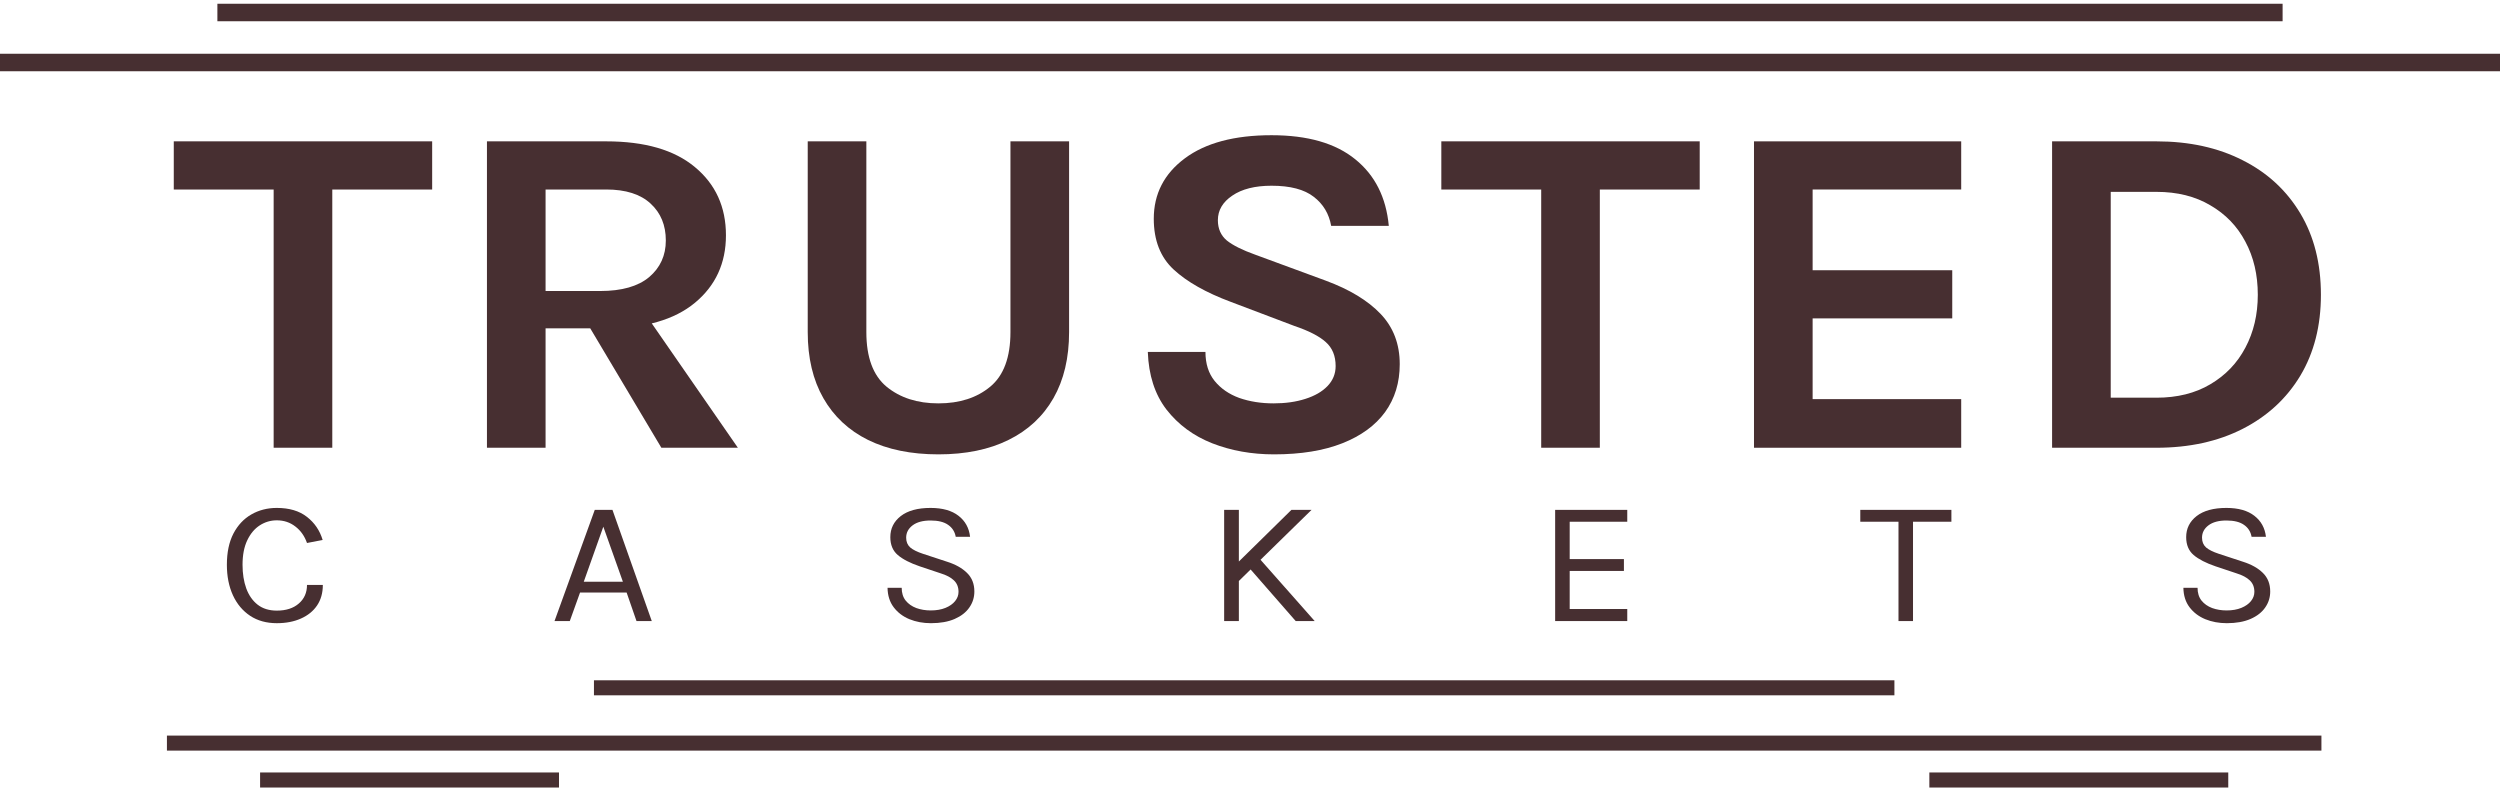
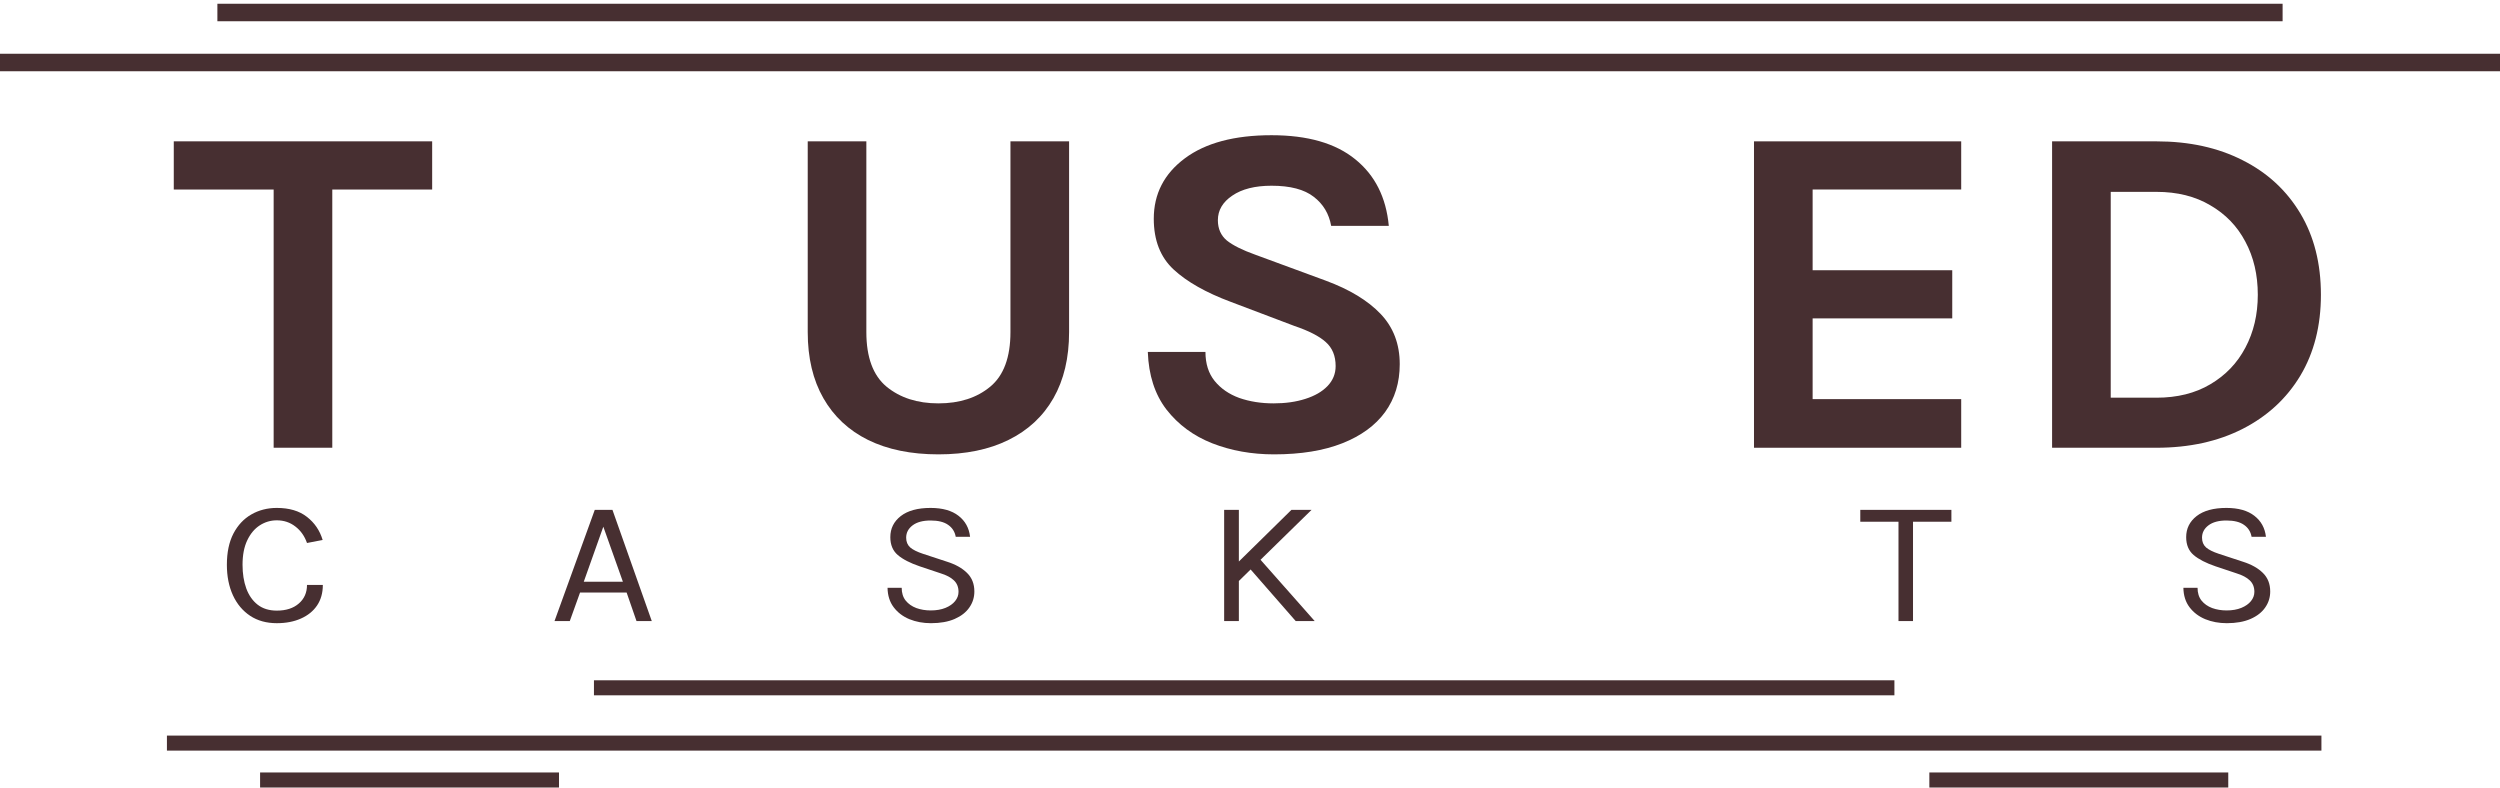
<svg xmlns="http://www.w3.org/2000/svg" fill="none" viewBox="0 0 200 63" height="63" width="200">
  <line stroke-width="1.202" stroke="#472F31" y2="62.399" x2="178.261" y1="62.399" x1="154.348" />
  <line stroke-width="1.202" stroke="#472F31" y2="62.399" x2="44.72" y1="62.399" x1="20.807" />
  <line stroke-width="1.202" stroke="#472F31" y2="59.448" x2="185.714" y1="59.448" x1="13.354" />
  <line stroke-width="1.202" stroke="#472F31" y2="55.024" x2="151.553" y1="55.024" x1="47.516" />
  <path fill="#472F31" d="M22.145 49.855C21.321 49.855 20.61 49.659 20.014 49.267C19.418 48.87 18.958 48.323 18.635 47.624C18.312 46.92 18.15 46.106 18.15 45.181C18.15 44.194 18.324 43.363 18.672 42.688C19.025 42.013 19.502 41.503 20.103 41.158C20.709 40.809 21.39 40.634 22.145 40.634C23.144 40.634 23.947 40.873 24.553 41.349C25.164 41.822 25.584 42.438 25.812 43.198L24.56 43.439C24.366 42.886 24.056 42.447 23.629 42.121C23.206 41.791 22.712 41.626 22.145 41.626C21.654 41.626 21.199 41.76 20.781 42.029C20.369 42.294 20.036 42.69 19.783 43.219C19.529 43.748 19.403 44.402 19.403 45.181C19.403 45.889 19.502 46.519 19.701 47.072C19.904 47.624 20.207 48.058 20.61 48.374C21.017 48.691 21.529 48.849 22.145 48.849C22.886 48.849 23.472 48.66 23.904 48.282C24.342 47.905 24.56 47.409 24.56 46.795H25.827C25.827 47.433 25.673 47.98 25.365 48.438C25.057 48.892 24.625 49.241 24.068 49.486C23.517 49.732 22.876 49.855 22.145 49.855Z" />
  <path fill="#472F31" d="M44.361 49.685L47.581 40.79H48.997L52.142 49.685H50.92L50.13 47.404H46.403L45.583 49.685H44.361ZM46.701 46.54H49.832L48.266 42.136L46.701 46.54Z" />
  <path fill="#472F31" d="M74.476 49.855C73.85 49.855 73.276 49.748 72.754 49.536C72.232 49.319 71.812 49 71.495 48.58C71.177 48.16 71.013 47.64 71.003 47.022H72.135C72.135 47.437 72.242 47.78 72.456 48.049C72.67 48.313 72.953 48.511 73.306 48.644C73.659 48.771 74.044 48.835 74.461 48.835C74.913 48.835 75.306 48.766 75.639 48.63C75.972 48.493 76.227 48.313 76.406 48.091C76.59 47.865 76.682 47.617 76.682 47.348C76.682 46.97 76.56 46.666 76.317 46.434C76.073 46.198 75.713 46.007 75.236 45.861L73.582 45.308C72.806 45.044 72.22 44.742 71.823 44.402C71.425 44.062 71.226 43.585 71.226 42.971C71.226 42.282 71.504 41.72 72.061 41.286C72.623 40.851 73.418 40.634 74.446 40.634C75.4 40.634 76.145 40.844 76.682 41.264C77.219 41.68 77.527 42.239 77.606 42.943H76.459C76.384 42.532 76.18 42.214 75.847 41.987C75.519 41.755 75.052 41.64 74.446 41.64C73.83 41.64 73.35 41.77 73.007 42.029C72.665 42.289 72.493 42.617 72.493 43.014C72.493 43.34 72.6 43.599 72.814 43.793C73.032 43.981 73.373 44.151 73.835 44.303L75.773 44.94C76.444 45.152 76.973 45.45 77.36 45.832C77.753 46.215 77.949 46.71 77.949 47.319C77.949 47.791 77.815 48.219 77.547 48.601C77.283 48.984 76.893 49.288 76.376 49.515C75.86 49.741 75.226 49.855 74.476 49.855Z" />
  <path fill="#472F31" d="M103.313 40.79H104.923L98.945 46.639V45.082L103.313 40.79ZM100.63 44.543L105.176 49.685H103.656L99.795 45.266L100.63 44.543ZM97.932 40.79H99.109V49.685H97.932V40.79Z" />
-   <path fill="#472F31" d="M124.412 49.685V40.79H130.181V41.739H125.575V44.727H129.913V45.676H125.575V48.721H130.181V49.685H124.412Z" />
  <path fill="#472F31" d="M148.823 41.739V40.79H156.112V41.739H152.781L153.041 41.484V49.685H151.879V41.484L152.14 41.739H148.823Z" />
  <path fill="#472F31" d="M178.144 49.855C177.518 49.855 176.944 49.748 176.422 49.536C175.901 49.319 175.481 49 175.163 48.58C174.845 48.16 174.681 47.64 174.671 47.022H175.804C175.804 47.437 175.911 47.78 176.124 48.049C176.338 48.313 176.621 48.511 176.974 48.644C177.327 48.771 177.712 48.835 178.129 48.835C178.581 48.835 178.974 48.766 179.307 48.63C179.64 48.493 179.896 48.313 180.075 48.091C180.258 47.865 180.35 47.617 180.35 47.348C180.35 46.97 180.229 46.666 179.985 46.434C179.742 46.198 179.381 46.007 178.904 45.861L177.25 45.308C176.475 45.044 175.888 44.742 175.491 44.402C175.093 44.062 174.894 43.585 174.894 42.971C174.894 42.282 175.173 41.72 175.729 41.286C176.291 40.851 177.086 40.634 178.114 40.634C179.068 40.634 179.814 40.844 180.35 41.264C180.887 41.68 181.195 42.239 181.275 42.943H180.127C180.052 42.532 179.849 42.214 179.516 41.987C179.188 41.755 178.721 41.64 178.114 41.64C177.498 41.64 177.019 41.77 176.676 42.029C176.333 42.289 176.162 42.617 176.162 43.014C176.162 43.34 176.268 43.599 176.482 43.793C176.701 43.981 177.041 44.151 177.503 44.303L179.441 44.94C180.112 45.152 180.641 45.45 181.029 45.832C181.421 46.215 181.617 46.71 181.617 47.319C181.617 47.791 181.483 48.219 181.215 48.601C180.952 48.984 180.562 49.288 180.045 49.515C179.528 49.741 178.894 49.855 178.144 49.855Z" />
  <path fill="#472F31" d="M13.902 15.16V11.308H34.573V15.16H25.53L26.583 14.141V35.82H21.892V14.141L22.946 15.16H13.902Z" />
-   <path fill="#472F31" d="M38.956 35.82V11.308H48.496C51.584 11.308 53.949 11.994 55.592 13.366C57.248 14.739 58.076 16.558 58.076 18.824C58.076 21.052 57.248 22.853 55.592 24.225C53.949 25.584 51.584 26.264 48.496 26.264H43.646V35.82H38.956ZM52.909 35.82L46.071 24.338H51.08L59.03 35.82H52.909ZM43.646 23.281H48.019C49.742 23.281 51.047 22.909 51.935 22.166C52.822 21.411 53.266 20.435 53.266 19.239C53.266 18.018 52.862 17.036 52.054 16.293C51.246 15.538 50.06 15.16 48.496 15.16H43.646V23.281Z" />
  <path fill="#472F31" d="M64.618 11.308H69.308V26.567C69.308 28.581 69.845 30.035 70.918 30.929C72.005 31.823 73.389 32.27 75.072 32.27C76.768 32.27 78.153 31.823 79.226 30.929C80.299 30.035 80.836 28.581 80.836 26.567V11.308H85.527V26.567C85.527 28.631 85.109 30.394 84.275 31.854C83.44 33.315 82.241 34.429 80.677 35.197C79.127 35.965 77.259 36.349 75.072 36.349C72.886 36.349 71.011 35.965 69.447 35.197C67.897 34.429 66.704 33.315 65.87 31.854C65.035 30.394 64.618 28.631 64.618 26.567V11.308Z" />
  <path fill="#472F31" d="M101.922 36.349C100.133 36.349 98.483 36.053 96.972 35.461C95.475 34.869 94.256 33.969 93.315 32.761C92.388 31.552 91.891 30.016 91.825 28.153H96.436C96.436 29.097 96.681 29.871 97.171 30.476C97.662 31.08 98.317 31.533 99.139 31.835C99.974 32.125 100.888 32.27 101.882 32.27C102.836 32.27 103.684 32.15 104.426 31.911C105.181 31.672 105.771 31.332 106.195 30.891C106.632 30.438 106.851 29.903 106.851 29.286C106.851 28.468 106.586 27.826 106.056 27.36C105.539 26.894 104.704 26.466 103.551 26.076L98.463 24.149C96.476 23.407 94.952 22.544 93.892 21.562C92.832 20.58 92.302 19.227 92.302 17.502C92.302 15.513 93.13 13.901 94.786 12.668C96.442 11.434 98.755 10.817 101.723 10.817C104.611 10.817 106.844 11.459 108.421 12.743C109.998 14.015 110.892 15.79 111.104 18.069H106.493C106.321 17.099 105.857 16.325 105.102 15.746C104.346 15.154 103.22 14.858 101.723 14.858C100.398 14.858 99.351 15.123 98.582 15.651C97.814 16.168 97.43 16.822 97.43 17.615C97.43 18.295 97.668 18.837 98.145 19.239C98.635 19.63 99.391 20.007 100.411 20.372L106.056 22.45C107.964 23.155 109.428 24.042 110.448 25.112C111.469 26.183 111.979 27.523 111.979 29.135C111.979 30.608 111.588 31.886 110.806 32.968C110.024 34.038 108.885 34.869 107.387 35.461C105.89 36.053 104.068 36.349 101.922 36.349Z" />
-   <path fill="#472F31" d="M115.306 15.16V11.308H135.977V15.16H126.933L127.986 14.141V35.82H123.296V14.141L124.349 15.16H115.306Z" />
-   <path fill="#472F31" d="M140.319 35.82V11.308H156.896V15.16H145.01V21.619H156.18V25.471H145.01V31.93H156.896V35.82H140.319Z" />
+   <path fill="#472F31" d="M140.319 35.82V11.308H156.896V15.16H145.01V21.619H156.18V25.471H145.01V31.93H156.896V35.82H140.319" />
  <path fill="#472F31" d="M164.167 11.308H172.515C175.138 11.308 177.437 11.812 179.412 12.819C181.386 13.813 182.923 15.23 184.023 17.068C185.123 18.906 185.673 21.078 185.673 23.583C185.673 26.063 185.123 28.222 184.023 30.06C182.923 31.886 181.386 33.302 179.412 34.309C177.437 35.316 175.138 35.82 172.515 35.82H164.167V11.308ZM168.858 15.349V31.816H172.515C174.184 31.816 175.622 31.458 176.828 30.74C178.047 30.022 178.981 29.047 179.63 27.813C180.293 26.567 180.624 25.157 180.624 23.583C180.624 21.984 180.293 20.568 179.63 19.334C178.981 18.1 178.047 17.131 176.828 16.426C175.622 15.708 174.184 15.349 172.515 15.349H168.858Z" />
  <path stroke-width="1.4" stroke="#472F31" d="M17.391 1H182.608" />
  <path stroke-width="1.4" stroke="#472F31" d="M0 5H200" />
</svg>